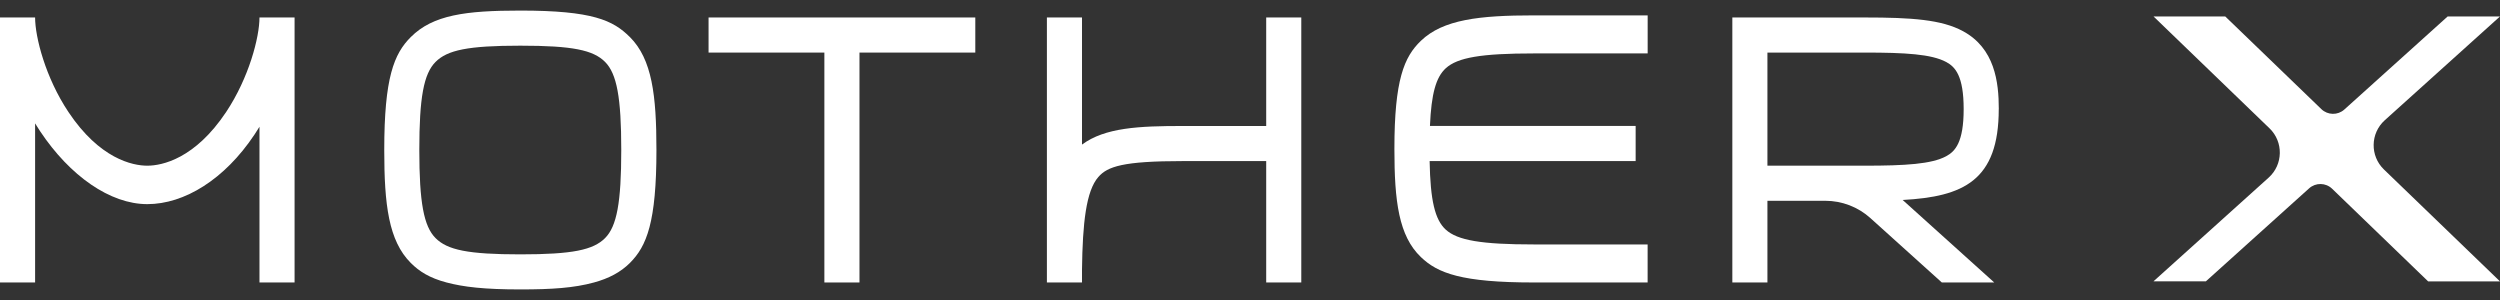
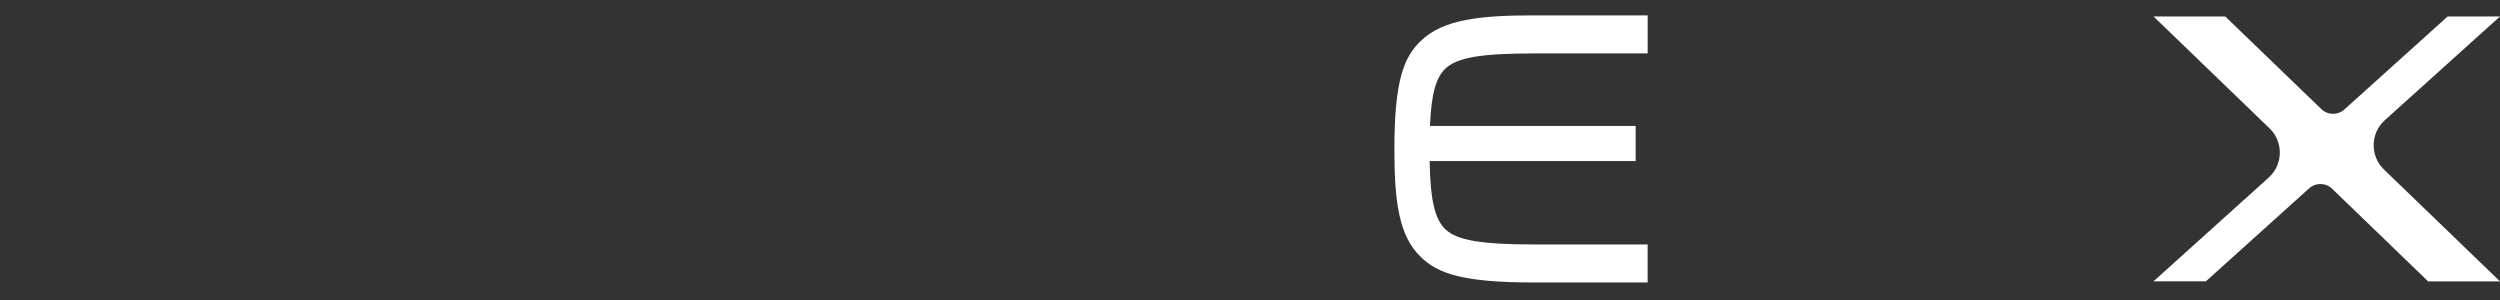
<svg xmlns="http://www.w3.org/2000/svg" width="200" height="24" viewBox="0 0 200 24" fill="none">
  <rect x="0" y="0" width="200" height="24" fill="#333333" stroke="none" />
-   <path d="M50.392 2.967C49.046 1.621 47.409 0.846 41.626 0.846C37.247 0.846 34.633 1.192 32.861 2.967C31.518 4.309 30.74 6.217 30.74 12C30.74 16.38 31.089 19.262 32.861 21.033C33.535 21.708 34.352 22.237 35.727 22.599C37.095 22.96 38.744 23.154 41.629 23.154C44.153 23.154 45.912 23.037 47.516 22.599C48.694 22.279 49.646 21.782 50.395 21.033C51.737 19.691 52.515 17.78 52.515 12C52.515 7.621 52.166 4.742 50.395 2.967M48.404 19.049C47.458 19.994 45.815 20.349 41.626 20.349C37.437 20.349 35.791 19.997 34.846 19.049C33.9 18.103 33.545 16.192 33.545 12C33.545 7.808 33.897 5.9 34.846 4.952C35.791 4.006 37.434 3.654 41.626 3.654C45.818 3.654 47.458 4.006 48.404 4.952C49.349 5.9 49.701 7.808 49.701 12C49.701 16.192 49.349 18.103 48.404 19.049Z" fill="white" />
  <path d="M113.673 3.263C112.33 4.551 111.552 6.378 111.552 11.916C111.552 16.108 111.898 18.871 113.673 20.568C115.015 21.856 116.926 22.598 122.706 22.598H131.81V19.555H122.706C118.514 19.555 116.603 19.232 115.657 18.367C114.796 17.577 114.428 16.05 114.37 12.884H130.852V10.076H114.396C114.505 7.491 114.88 6.174 115.661 5.461C116.606 4.596 118.517 4.274 122.709 4.274H131.813V1.23H122.709C118.33 1.23 115.448 1.563 113.676 3.26" fill="white" />
-   <path d="M104.103 1.398V22.598H101.296V12.887H94.622C89.848 12.887 88.603 13.316 87.867 14.159C86.889 15.279 86.608 17.825 86.56 21.562V22.598H83.752V1.398H86.56V11.567C88.399 10.205 91.12 10.079 94.622 10.079H101.296V1.398H104.103Z" fill="white" />
-   <path d="M159.904 8.73C159.904 6.546 159.577 3.857 157.025 2.486C155.324 1.572 152.959 1.398 149.186 1.398H138.587V22.598H141.394V16.063H146.022C147.356 16.063 148.644 16.557 149.631 17.447L155.346 22.598H159.539L152.213 15.998C157.058 15.734 159.9 14.459 159.9 8.73M149.186 13.255H141.394V4.206H149.186C152.42 4.206 154.524 4.328 155.696 4.961C156.425 5.351 157.093 6.078 157.093 8.73C157.093 11.383 156.418 12.109 155.691 12.5C154.524 13.129 152.417 13.255 149.183 13.255" fill="white" />
-   <path d="M78.024 1.398V4.206H68.758V22.598H65.95V4.206H56.685V1.398H78.024Z" fill="white" />
-   <path d="M18.092 8.96C15.604 12.697 12.971 13.255 11.783 13.255C10.595 13.255 7.965 12.697 5.474 8.96C3.64 6.21 2.808 2.973 2.808 1.398H7.62939e-06V22.598H2.808V9.87C2.94 10.083 3.072 10.296 3.211 10.502C5.599 14.085 8.817 16.331 11.783 16.331C14.749 16.331 17.966 14.356 20.355 10.773C20.493 10.567 20.626 10.354 20.758 10.141V22.598H23.566V1.398H20.758C20.758 2.973 19.922 6.21 18.092 8.96Z" fill="white" />
  <path d="M172.28 1.315H178.018L185.71 8.731C186.22 9.221 187.02 9.234 187.545 8.763L195.814 1.315H200L190.783 9.618C189.621 10.664 189.592 12.475 190.716 13.559L200 22.512H194.252L186.568 15.098C186.058 14.608 185.258 14.595 184.731 15.066L176.469 22.508H172.277L181.494 14.208C182.656 13.162 182.686 11.351 181.562 10.267L172.277 1.311L172.28 1.315Z" fill="white" />
</svg>